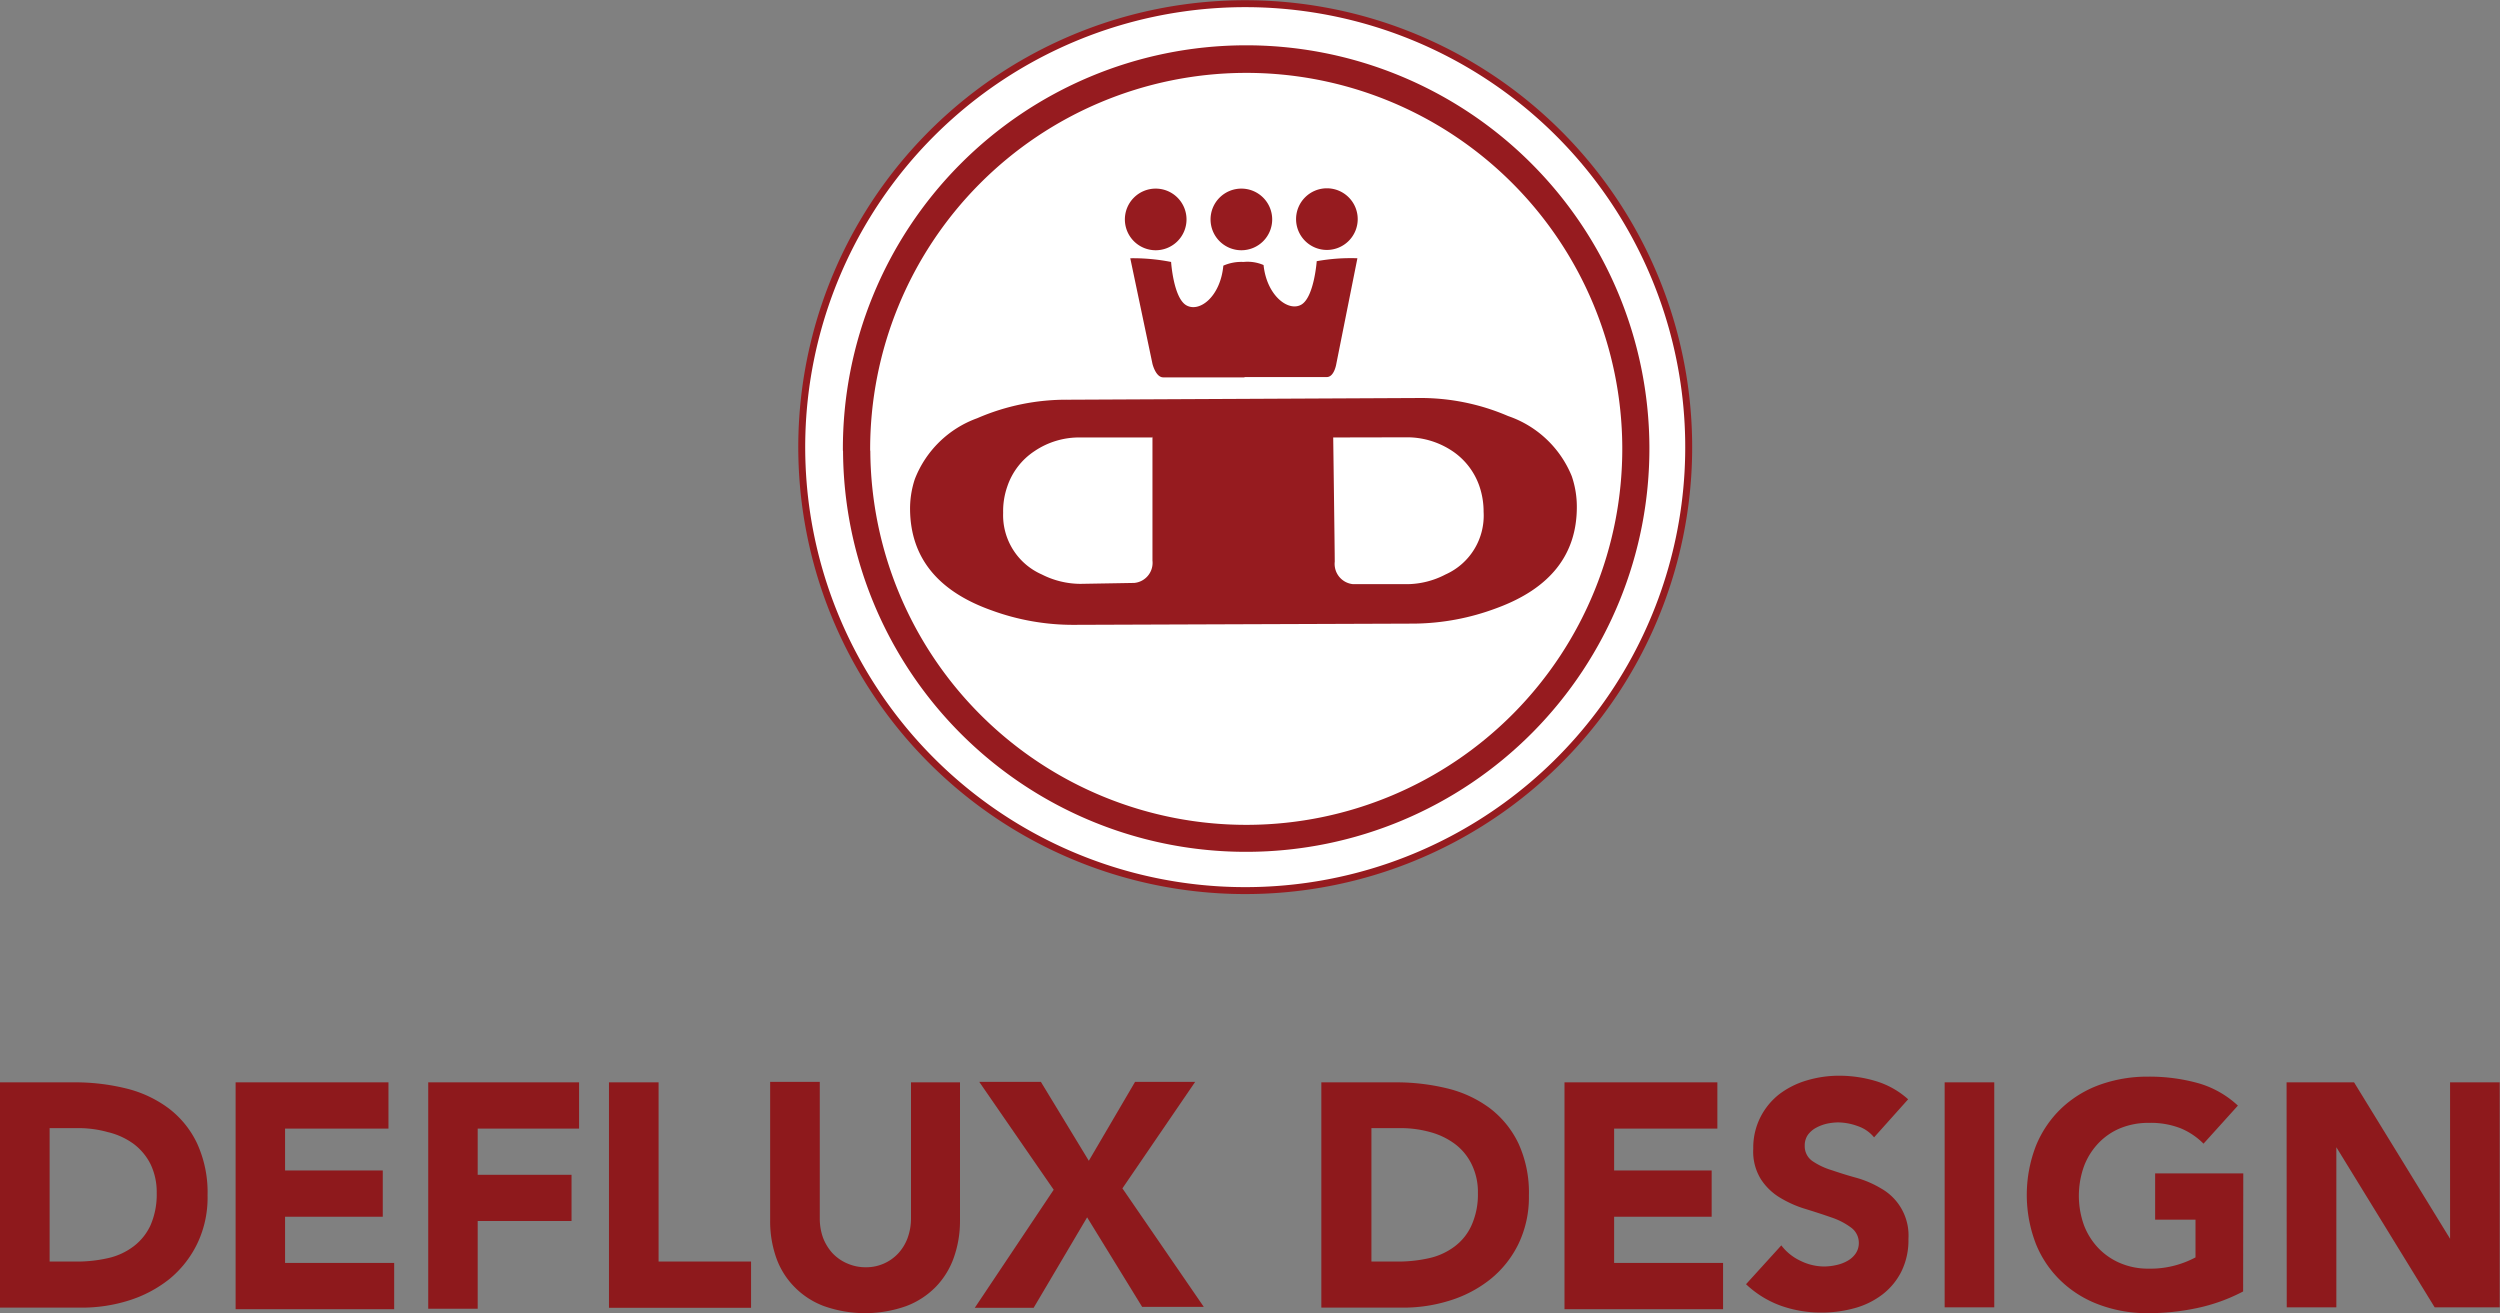
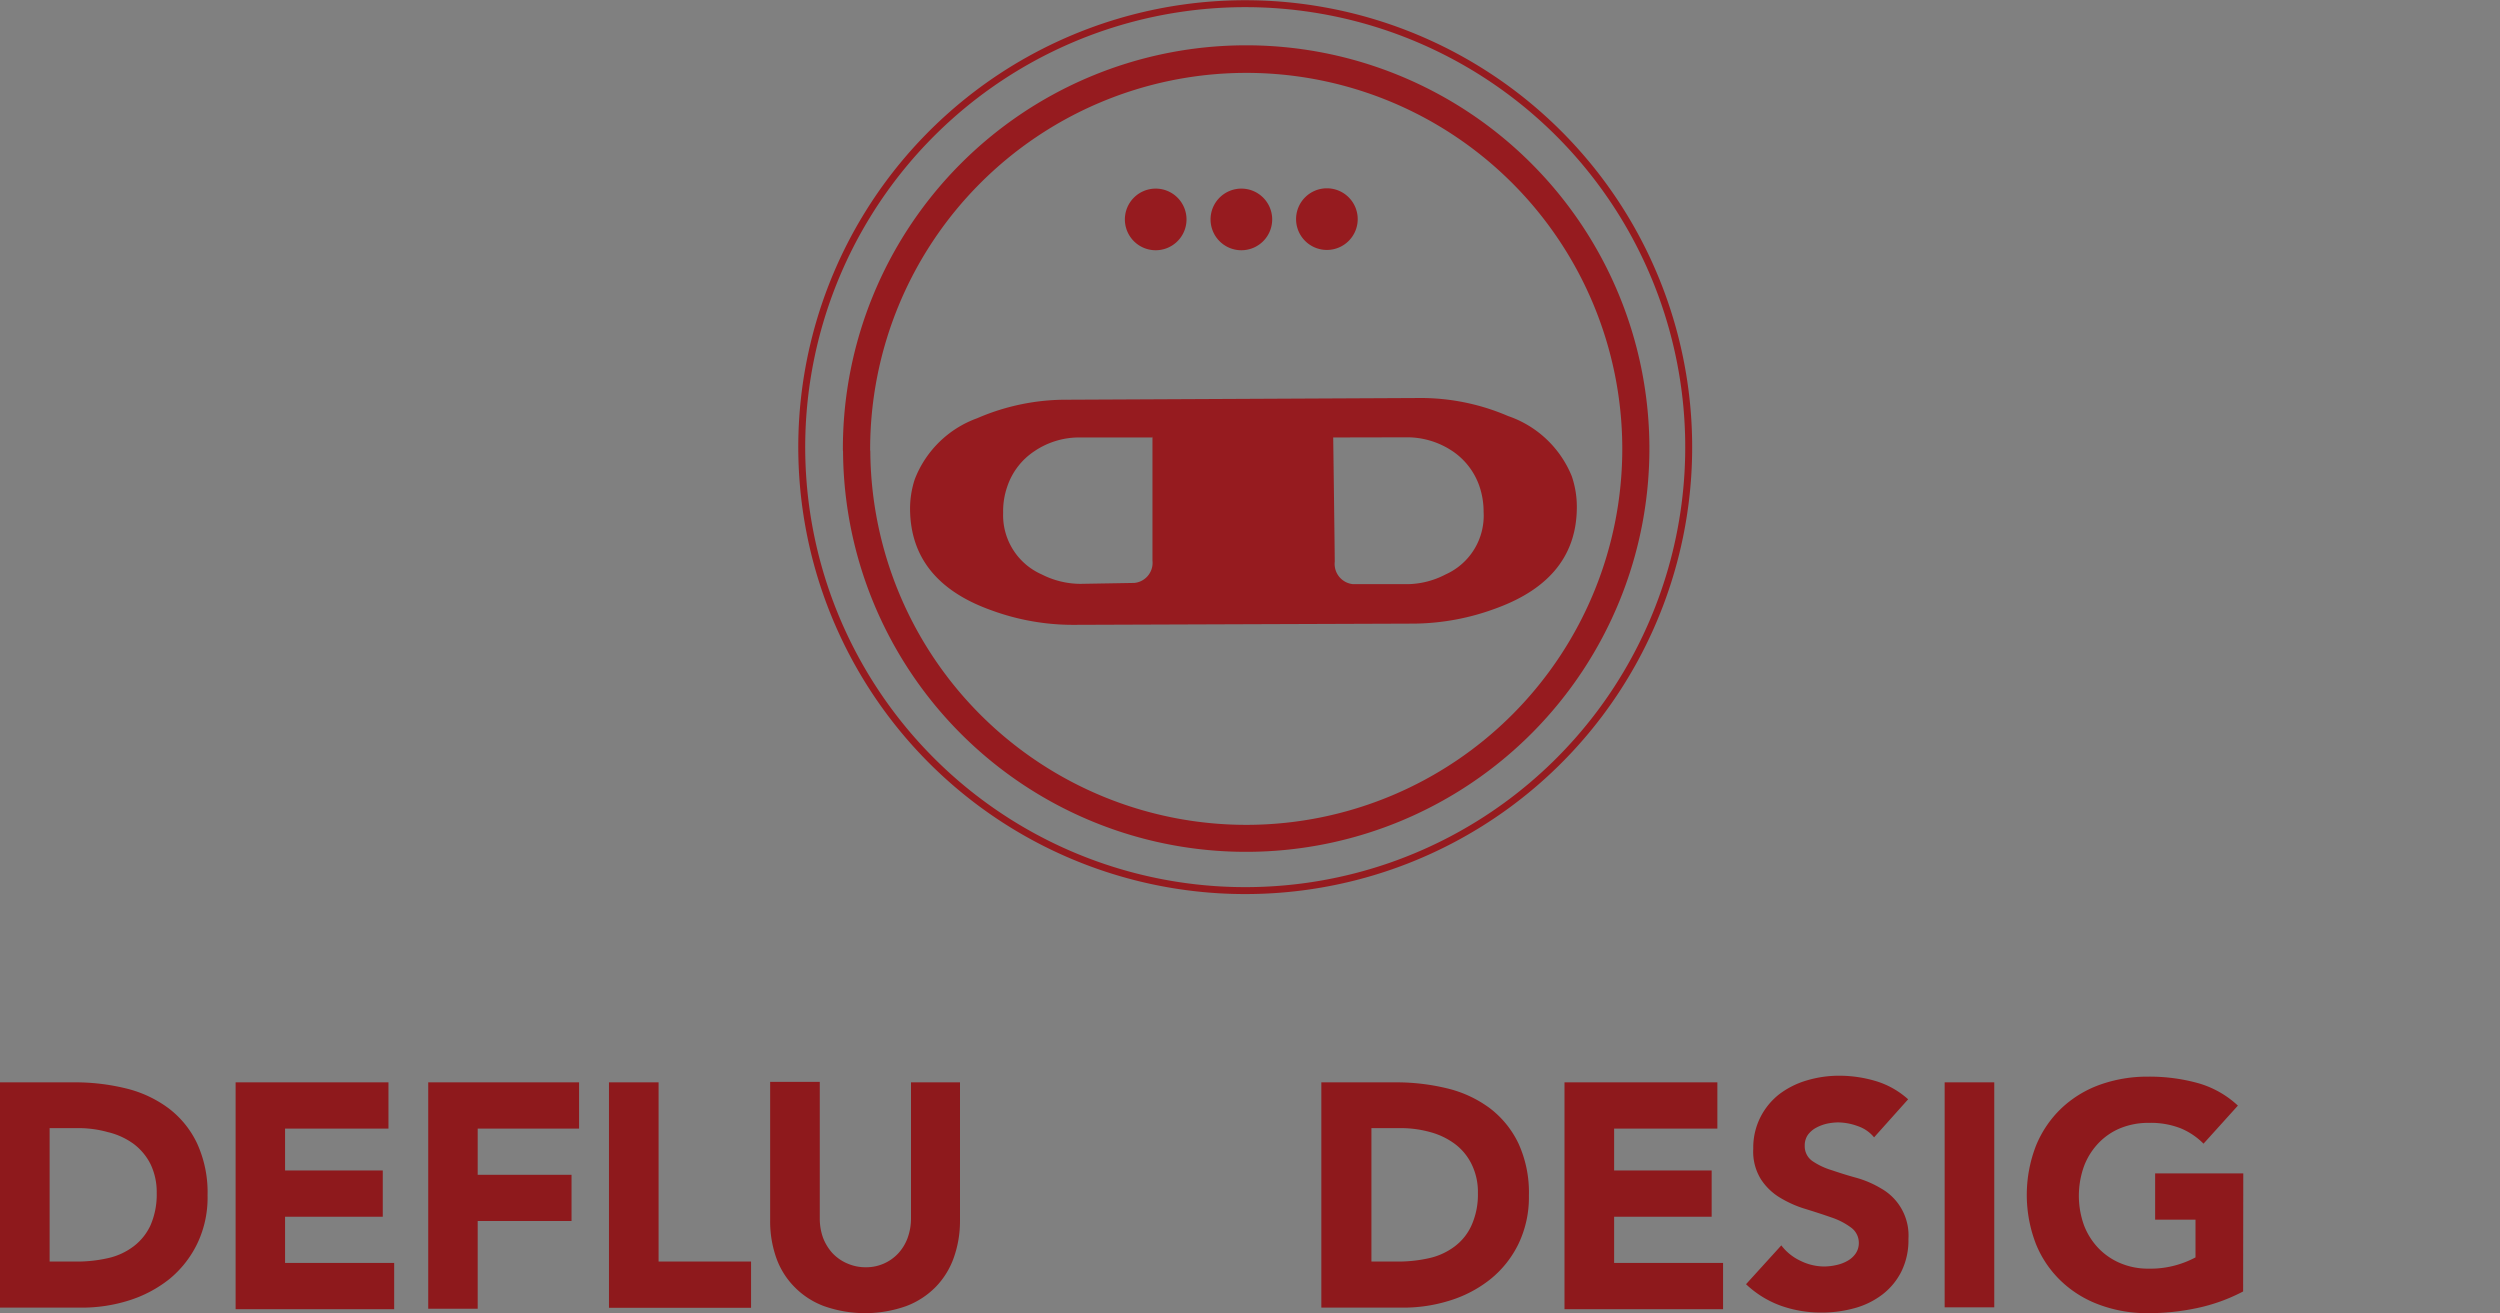
<svg xmlns="http://www.w3.org/2000/svg" viewBox="0 0 162.24 85.22">
  <rect x="0" y="0" width="162.24" height="85.22" fill="#808080" stroke="none" />
  <defs>
    <style>.cls-1,.cls-4{fill:none;}.cls-2{clip-path:url(#clip-path);}.cls-3{fill:#fff;}.cls-4{stroke:#961b1f;stroke-miterlimit:3.86;stroke-width:0.45px;}.cls-5{fill:#961b1f;}.cls-6{fill:#8e191c;}</style>
    <clipPath id="clip-path" transform="translate(0 0)">
      <rect class="cls-1" x="12.38" width="137.48" height="86.23" />
    </clipPath>
  </defs>
  <title>Deflux Design Loog</title>
  <g id="Layer_2" data-name="Layer 2">
    <g id="Layer_1-2" data-name="Layer 1">
      <g class="cls-2">
-         <path class="cls-3" d="M53.64,38.51A28.78,28.78,0,1,1,90.3,56.19,28.79,28.79,0,0,1,53.64,38.51" transform="translate(0 0)" />
        <path class="cls-4" d="M53.64,38.51A28.78,28.78,0,1,1,90.3,56.19,28.79,28.79,0,0,1,53.64,38.51Z" transform="translate(0 0)" />
        <path class="cls-5" d="M73,14.24a2,2,0,1,1,2,2,2,2,0,0,1-2-2" transform="translate(0 0)" />
        <path class="cls-5" d="M78.56,14.24a2,2,0,0,1,2-2,2,2,0,1,1-2,2" transform="translate(0 0)" />
        <path class="cls-5" d="M84.11,14.22a2,2,0,1,1,2,2,2,2,0,0,1-2-2" transform="translate(0 0)" />
        <path class="cls-5" d="M69.65,40.55a15.37,15.37,0,0,1-5.3-.94c-3.49-1.24-5.25-3.42-5.29-6.52a6.08,6.08,0,0,1,.31-2,6.83,6.83,0,0,1,4.05-3.95,14.5,14.5,0,0,1,5.9-1.2L92,25.83A14.33,14.33,0,0,1,97.87,27,6.85,6.85,0,0,1,102,30.9a6.13,6.13,0,0,1,.33,2q0,4.66-5.22,6.57a15.62,15.62,0,0,1-5.29,1ZM86.52,28.39s.1,7.39.1,8.06a1.32,1.32,0,0,0,1.19,1.46l3.51,0a5.47,5.47,0,0,0,2.49-.63,4.18,4.18,0,0,0,2.47-4.06A5.12,5.12,0,0,0,96,31.53a4.51,4.51,0,0,0-1.78-2.28,5.29,5.29,0,0,0-3-.87Zm-11.74,0-4.65,0a5.17,5.17,0,0,0-3,.89,4.44,4.44,0,0,0-1.76,2.29,4.87,4.87,0,0,0-.27,1.71,4.2,4.2,0,0,0,2.51,4,5.58,5.58,0,0,0,2.5.61l3.5-.06a1.31,1.31,0,0,0,1.18-1.45c0-.67,0-8.07,0-8.07" transform="translate(0 0)" />
-         <path class="cls-5" d="M80.75,24.49l-5.26,0c-.49,0-.7-.88-.7-.88l-1.44-6.85A12.77,12.77,0,0,1,76,17s.15,2.35,1,2.82,2.2-.57,2.39-2.58A2.89,2.89,0,0,1,80.7,17,2.62,2.62,0,0,1,82,17.2c.21,2,1.62,3.05,2.45,2.57s1-2.82,1-2.82a12.44,12.44,0,0,1,2.64-.19l-1.37,6.86s-.13.84-.61.85l-5.33,0" transform="translate(0 0)" />
        <path class="cls-5" d="M54.7,29.23A26.17,26.17,0,1,1,81,55.28a26.14,26.14,0,0,1-26.29-26m1.77,0A24.4,24.4,0,1,0,80.76,4.73,24.42,24.42,0,0,0,56.47,29.22" transform="translate(0 0)" />
      </g>
      <path class="cls-6" d="M0,70.24H4.83a13.81,13.81,0,0,1,3.33.39,7.65,7.65,0,0,1,2.75,1.27,6.16,6.16,0,0,1,1.87,2.28,7.63,7.63,0,0,1,.69,3.4,6.9,6.9,0,0,1-.67,3.13A6.81,6.81,0,0,1,11,83a8.12,8.12,0,0,1-2.62,1.39,10.12,10.12,0,0,1-3.12.47H0ZM3.22,81.87H4.89A9.06,9.06,0,0,0,7,81.65a4.29,4.29,0,0,0,1.66-.76,3.61,3.61,0,0,0,1.11-1.38,5,5,0,0,0,.4-2.09,4.19,4.19,0,0,0-.4-1.87,3.76,3.76,0,0,0-1.09-1.31A4.67,4.67,0,0,0,7,73.47a7.12,7.12,0,0,0-1.92-.26H3.22Z" transform="translate(0 0)" />
      <path class="cls-6" d="M15.29,70.24h9.92v3H18.5v2.72h6.34v3H18.5v3h7.08v3H15.29Z" transform="translate(0 0)" />
      <path class="cls-6" d="M27.79,70.24h9.79v3H31v3h6.09v3H31v5.69H27.79Z" transform="translate(0 0)" />
      <path class="cls-6" d="M39.52,70.24h3.22V81.87h6v3H39.52Z" transform="translate(0 0)" />
      <path class="cls-6" d="M62.3,79.21a7.11,7.11,0,0,1-.4,2.4,5.22,5.22,0,0,1-1.16,1.89,5.3,5.3,0,0,1-1.93,1.26,8,8,0,0,1-5.34,0,5.22,5.22,0,0,1-1.93-1.26,5.11,5.11,0,0,1-1.17-1.89,7.11,7.11,0,0,1-.39-2.4v-9H53.2v8.85a3.7,3.7,0,0,0,.21,1.26,3.16,3.16,0,0,0,.61,1A2.85,2.85,0,0,0,55,82a2.94,2.94,0,0,0,1.19.24,2.83,2.83,0,0,0,2.1-.9,3,3,0,0,0,.61-1,3.71,3.71,0,0,0,.22-1.26V70.24H62.3Z" transform="translate(0 0)" />
-       <path class="cls-6" d="M68.38,77.21l-4.83-7h4l3.11,5.12,3-5.12h3.9l-4.72,6.91,5.28,7.69h-4L70.55,79l-3.47,5.87H63.26Z" transform="translate(0 0)" />
      <path class="cls-6" d="M85.75,70.24h4.83a13.93,13.93,0,0,1,3.33.39,7.65,7.65,0,0,1,2.75,1.27,6.26,6.26,0,0,1,1.87,2.28,7.63,7.63,0,0,1,.69,3.4,7,7,0,0,1-.67,3.13A6.72,6.72,0,0,1,96.74,83a8,8,0,0,1-2.62,1.39,10,10,0,0,1-3.11.47H85.75ZM89,81.87h1.67a9.06,9.06,0,0,0,2.07-.22,4.29,4.29,0,0,0,1.66-.76,3.5,3.5,0,0,0,1.1-1.38,4.87,4.87,0,0,0,.41-2.09,4.06,4.06,0,0,0-.41-1.87,3.62,3.62,0,0,0-1.08-1.31,4.76,4.76,0,0,0-1.6-.77,7.14,7.14,0,0,0-1.93-.26H89Z" transform="translate(0 0)" />
      <path class="cls-6" d="M101.53,70.24h9.92v3h-6.7v2.72h6.33v3h-6.33v3h7.07v3H101.53Z" transform="translate(0 0)" />
      <path class="cls-6" d="M121.62,73.81a2.32,2.32,0,0,0-1.06-.73,3.78,3.78,0,0,0-1.27-.24,3.61,3.61,0,0,0-.72.08,2.8,2.8,0,0,0-.7.26,1.61,1.61,0,0,0-.54.46,1.19,1.19,0,0,0-.21.71,1.17,1.17,0,0,0,.5,1,4.55,4.55,0,0,0,1.25.59c.5.17,1,.33,1.62.5a6.6,6.6,0,0,1,1.61.7,3.5,3.5,0,0,1,1.75,3.26,4.57,4.57,0,0,1-.46,2.12A4.31,4.31,0,0,1,122.17,84a5.23,5.23,0,0,1-1.8.89,8,8,0,0,1-2.15.29,7.78,7.78,0,0,1-2.64-.44,6.48,6.48,0,0,1-2.27-1.4l2.29-2.52a3.32,3.32,0,0,0,1.24,1,3.5,3.5,0,0,0,1.56.37,3.73,3.73,0,0,0,.8-.1,2.51,2.51,0,0,0,.72-.28,1.54,1.54,0,0,0,.51-.47,1.19,1.19,0,0,0,.2-.68,1.22,1.22,0,0,0-.51-1,4.51,4.51,0,0,0-1.26-.65q-.77-.27-1.65-.54a7.23,7.23,0,0,1-1.65-.72,3.83,3.83,0,0,1-1.27-1.2,3.39,3.39,0,0,1-.51-2,4.38,4.38,0,0,1,.47-2.06,4.45,4.45,0,0,1,1.23-1.49,5.56,5.56,0,0,1,1.79-.89,7.27,7.27,0,0,1,2.08-.3,8.28,8.28,0,0,1,2.39.35,5.51,5.51,0,0,1,2.09,1.18Z" transform="translate(0 0)" />
      <path class="cls-6" d="M126.2,70.24h3.22v14.6H126.2Z" transform="translate(0 0)" />
      <path class="cls-6" d="M145.57,83.81a11.51,11.51,0,0,1-3,1.08,15.13,15.13,0,0,1-3.16.33,8.9,8.9,0,0,1-3.15-.54,7.16,7.16,0,0,1-2.5-1.54,6.87,6.87,0,0,1-1.64-2.42,8.84,8.84,0,0,1,0-6.35,7,7,0,0,1,1.64-2.43,7.16,7.16,0,0,1,2.5-1.54,9.13,9.13,0,0,1,3.15-.53,11.75,11.75,0,0,1,3.23.42,6.29,6.29,0,0,1,2.59,1.46L143,74.22a4.54,4.54,0,0,0-1.49-1,5.33,5.33,0,0,0-2.06-.35,4.78,4.78,0,0,0-1.86.35,4.14,4.14,0,0,0-1.44,1,4.4,4.4,0,0,0-.92,1.5,5.68,5.68,0,0,0,0,3.76,4.45,4.45,0,0,0,.92,1.49,4.25,4.25,0,0,0,1.44,1,4.61,4.61,0,0,0,1.86.36,6.13,6.13,0,0,0,1.82-.24,6.39,6.39,0,0,0,1.21-.49V79.15h-2.62v-3h5.72Z" transform="translate(0 0)" />
-       <path class="cls-6" d="M148.39,70.24h4.38L159,80.39h0V70.24h3.22v14.6H158l-6.38-10.39h0V84.84h-3.22Z" transform="translate(0 0)" />
    </g>
  </g>
</svg>